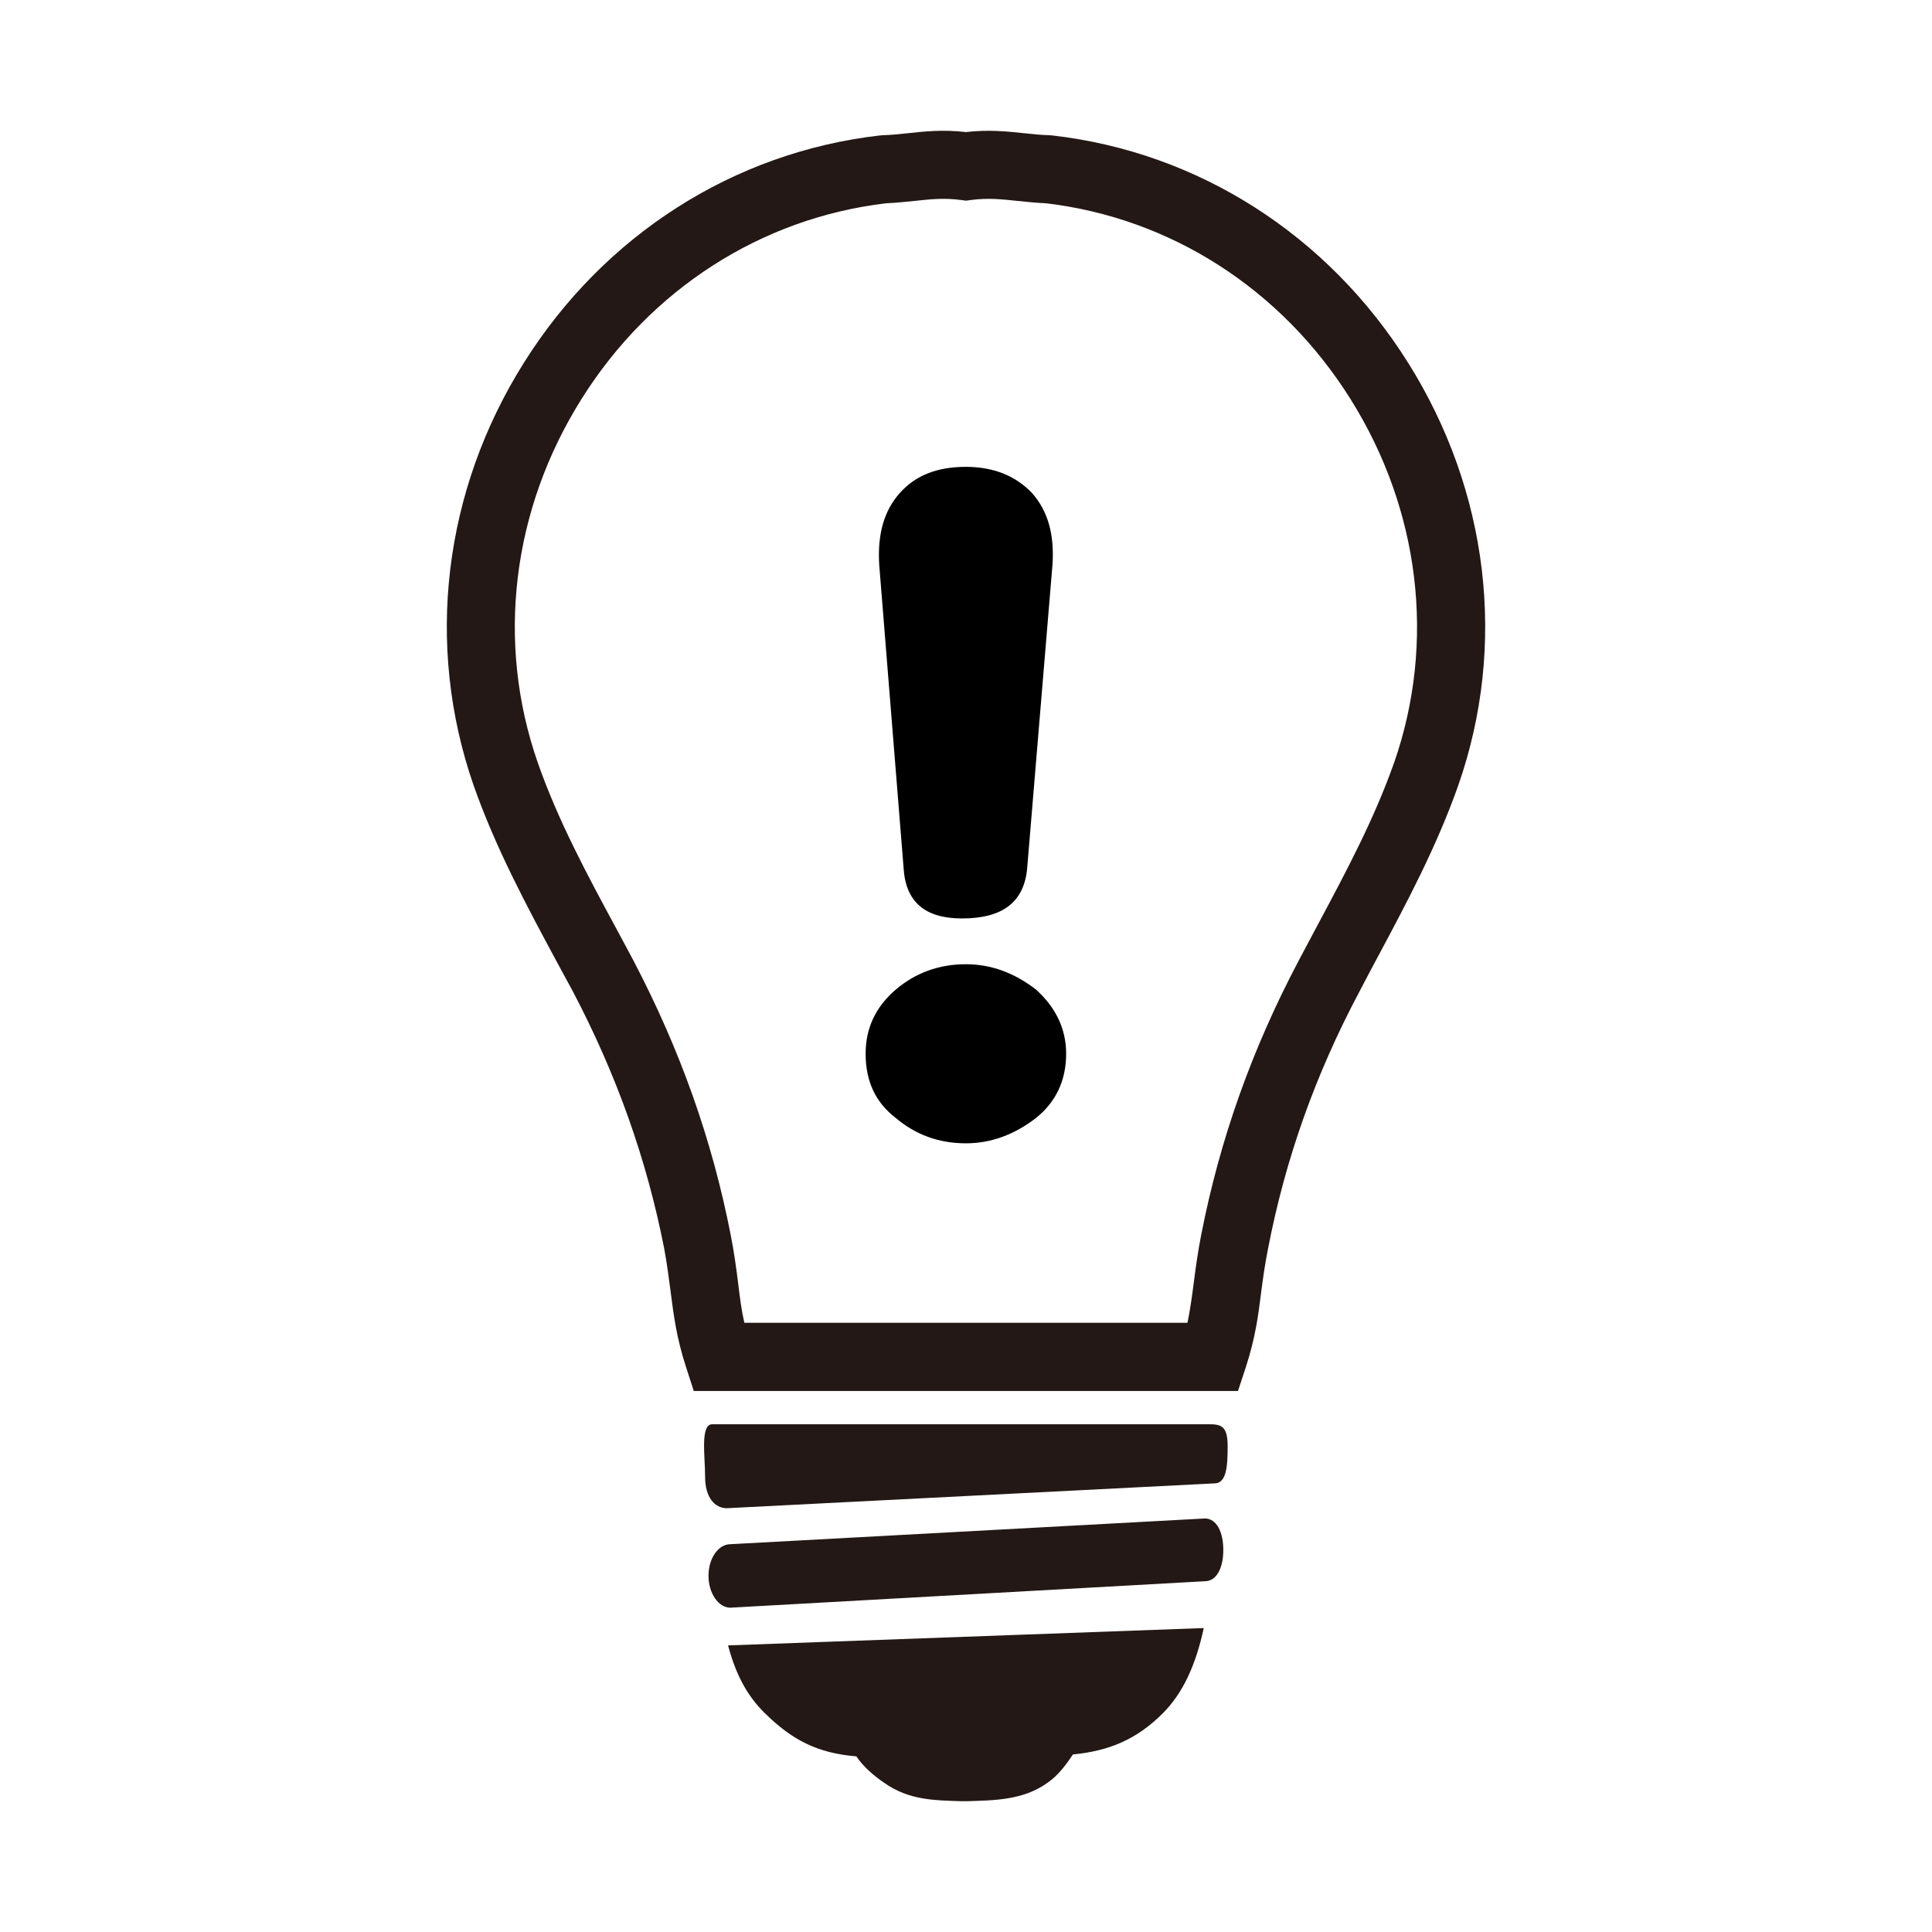
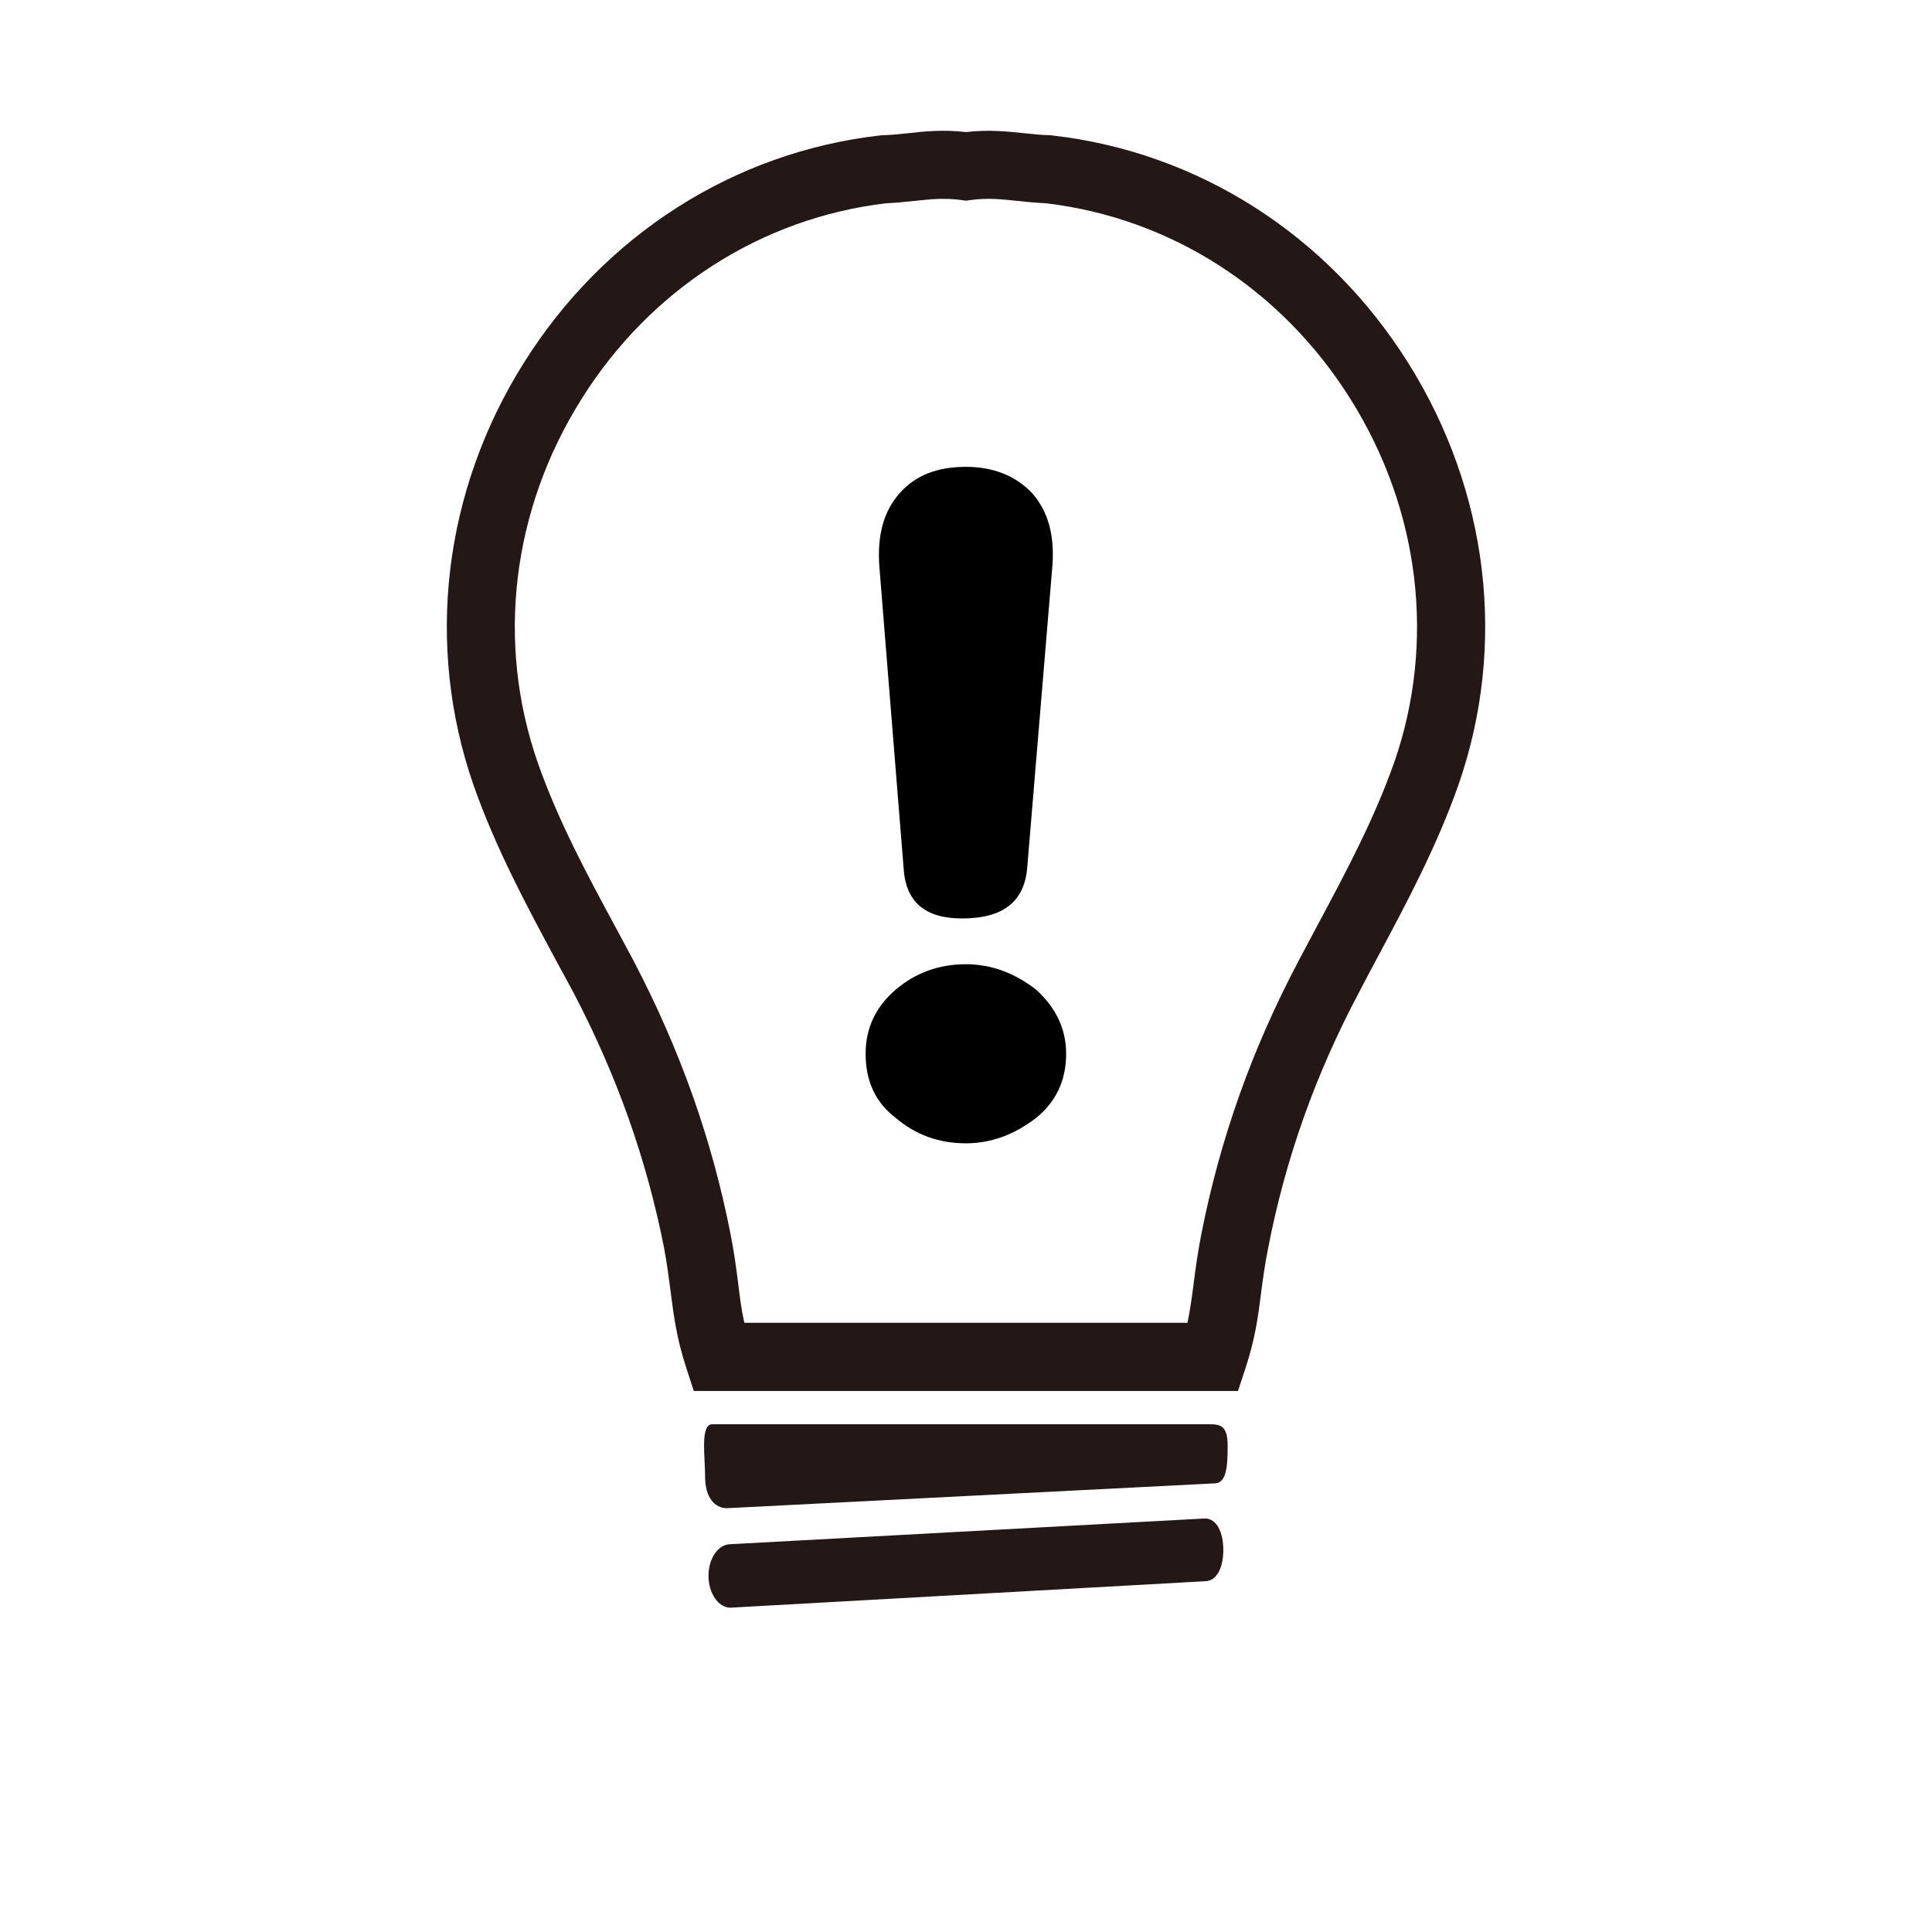
<svg xmlns="http://www.w3.org/2000/svg" id="_圖層_1" data-name="圖層 1" viewBox="0 0 512 512">
  <defs>
    <style>
      .cls-1 {
        fill: #231815;
      }

      .cls-1, .cls-2 {
        stroke-width: 0px;
      }
    </style>
  </defs>
  <g>
    <path class="cls-1" d="m373.1,96.04c-21.23-33.79-55.56-55.72-94.2-60.14l-.76-.07c-2.36-.04-4.5-.3-6.72-.53-4.53-.47-9.42-1-15.42-.3-6.06-.7-10.95-.19-15.47.31-2.16.21-4.28.47-6.6.52l-.79.07c-38.67,4.43-73.05,26.38-94.29,60.21-21.41,34.05-26.24,74.86-13.35,111.99,5.83,16.61,14.08,31.96,22.06,46.79l4.32,7.96c11.62,22.18,19.51,44.46,24.14,68.03.79,4.28,1.24,7.89,1.69,11.32.82,6.33,1.56,12.31,4.13,20.19l2.02,6.23h144.22l2.05-6.22c2.54-7.79,3.33-13.73,4.1-19.98.46-3.47.94-7.15,1.82-11.54,4.59-23.72,12.47-45.99,24.18-68.03,1.62-3.11,3.26-6.23,4.91-9.29,7.72-14.43,15.65-29.33,21.33-45.46,12.97-37.14,8.07-77.97-13.36-112.06Zm-3.65,106.07c-5.23,14.83-12.51,28.53-20.22,42.94-1.66,3.15-3.34,6.28-4.99,9.39-12.49,23.61-20.97,47.5-25.94,72.96-.93,4.82-1.48,8.88-1.96,12.71-.49,3.73-.93,6.98-1.65,10.44h-117.43c-.8-3.49-1.2-6.8-1.66-10.63-.48-3.74-1-7.76-1.92-12.47-4.93-25.33-13.41-49.22-25.87-73.01l-4.35-8.11c-8.02-14.83-15.59-28.94-20.94-44.2-11.11-31.87-6.89-67.02,11.62-96.44,18.23-29.06,47.64-47.92,80.69-51.82,2.7-.12,5.17-.38,7.6-.63,3.84-.4,7.56-.88,12.4-.22l1.17.16,1.17-.16c4.74-.65,8.54-.18,12.4.22,2.43.25,4.95.51,7.62.63,33.06,3.9,62.4,22.75,80.63,51.76,18.51,29.42,22.73,64.62,11.64,96.49Z" />
    <path class="cls-1" d="m320.33,377.44h-131.56c-3.25,0-1.91,8.43-1.91,13.91s2.56,8.34,5.75,8.34l129.23-6.58c3.18,0,3.5-4.43,3.5-9.86s-1.79-5.81-5.02-5.81Z" />
    <path class="cls-1" d="m319.31,402.41l-125.74,6.82c-3.21,0-5.81,3.73-5.81,8.35s2.6,8.47,5.81,8.47l125.74-7.01c3.16,0,4.88-3.64,4.88-8.28s-1.72-8.35-4.88-8.35Z" />
-     <path class="cls-1" d="m202.61,453.92c7.36,7.31,14.14,10.68,24.34,11.54,1.68,2.61,4.85,5.32,7.28,6.94,6.66,4.76,13.56,4.69,20.49,4.94h1.67c6.9-.25,14.73-.18,21.28-4.94,2.73-1.85,5.07-5,6.65-7.45,9.69-.95,16.93-3.98,23.95-11.02,5.07-5.17,8.53-12.26,10.74-22.48l-126.07,4.6c2.26,8.42,5.36,13.57,9.66,17.88Z" />
  </g>
  <path class="cls-2" d="m274.54,296.28c-5.67,4.38-11.86,6.71-18.57,6.71-7.22,0-13.41-2.32-18.57-6.71-5.42-4.13-8-9.8-8-17.02,0-6.71,2.58-12.38,8-17.02,5.16-4.38,11.35-6.71,18.57-6.71,6.71,0,12.9,2.32,18.57,6.71,5.16,4.64,8,10.32,8,17.02,0,7.22-2.84,12.9-8,17.02Zm-2.32-66.29c-.77,9.03-6.45,13.41-17.28,13.41-9.8,0-14.96-4.38-15.48-13.41l-6.45-80.22c-.52-8.25,1.29-14.44,5.42-19.09,4.13-4.64,9.8-6.96,17.54-6.96,7.22,0,13.15,2.32,17.54,6.96,4.13,4.64,5.93,10.83,5.42,18.83l-6.71,80.47Z" />
</svg>